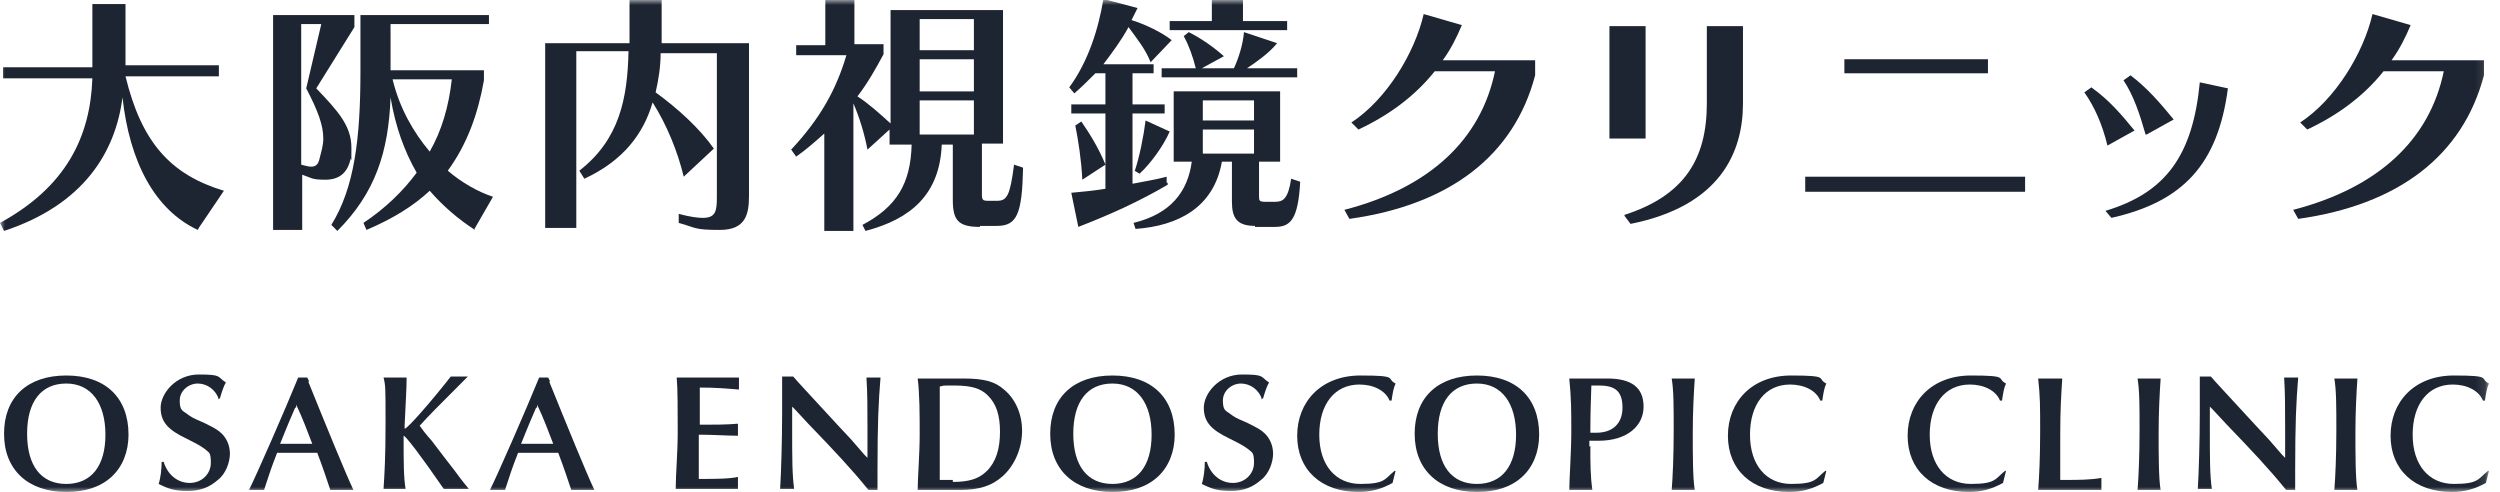
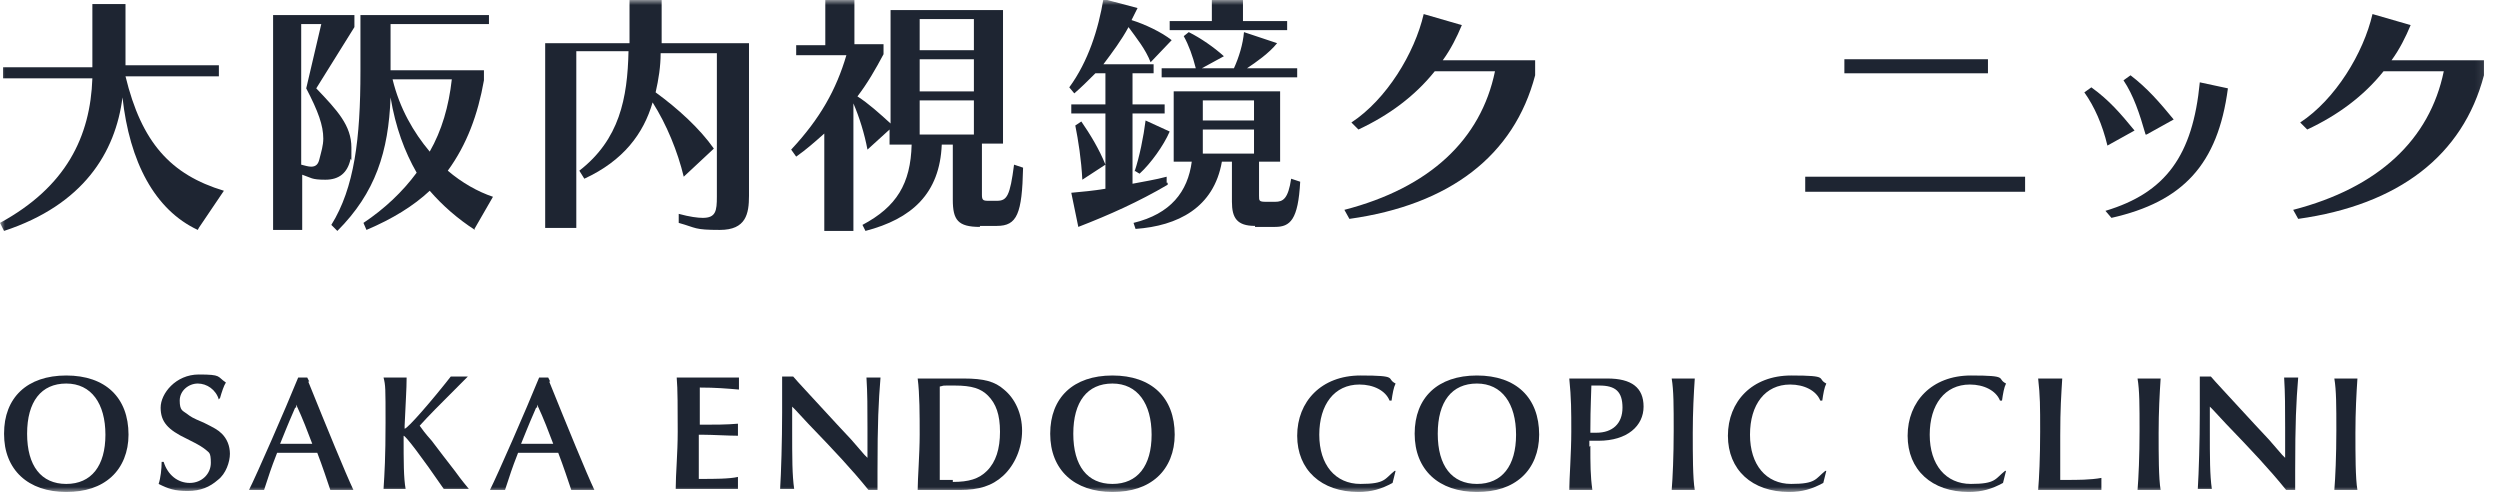
<svg xmlns="http://www.w3.org/2000/svg" version="1.1" viewBox="0 0 249 49">
  <defs>
    <style>
      .cls-1 {
        mask: url(#mask);
      }

      .cls-2 {
        fill: #1e2532;
      }

      .cls-3 {
        fill: #fff;
      }
    </style>
    <mask id="mask" x="0" y="0" width="247.9" height="49" maskUnits="userSpaceOnUse">
      <g id="mask0_15_12">
        <path class="cls-3" d="M247.9,0H0v49h247.9V0Z" />
      </g>
    </mask>
  </defs>
  <g>
    <g id="_レイヤー_1" data-name="レイヤー_1">
      <g class="cls-1">
        <g>
          <path class="cls-2" d="M19.7,22.9c-4.3-2-6.8-6.8-7.5-13.2-.7,5.5-3.9,10.7-11.8,13.3l-.4-.8c6.6-3.6,9-8.6,9.2-14.4H.3v-1.1h8.9c0-.8,0-2.3,0-4.5V.4h3.3v1.5c0,2.2,0,3.8,0,4.6h9.3v1.1h-9.3c1.6,6.6,4.5,9.8,9.8,11.4l-2.5,3.7h0Z" />
          <path class="cls-2" d="M27.2,22.9V1.5h8.1v1.2l-3.8,6.1c2.1,2.2,3.5,3.7,3.5,5.9s0,.8-.1,1.2c-.3,1.3-1.1,2-2.5,2s-1.4-.2-2.3-.5v5.5h-2.9ZM32,2.4h-2v14c.4.1.7.2,1,.2.5,0,.7-.3.8-.7.2-.8.4-1.4.4-2.1,0-1.3-.5-2.7-1.7-5l1.5-6.4h0ZM47.3,22.9c-1.7-1.1-3.2-2.4-4.5-3.9-1.6,1.5-3.7,2.8-6.3,3.9l-.3-.7c2.1-1.4,3.9-3.1,5.3-5-1.2-2.1-2.1-4.5-2.6-7.5-.2,5.4-1.5,9.5-5.3,13.3l-.6-.6c2.3-3.7,2.9-8.6,2.9-15.3V1.5h12.8v.9h-9.8v4.6h9.3v1c-.6,3.4-1.7,6.4-3.6,9,1.4,1.2,3,2.1,4.5,2.6l-1.9,3.3ZM39.1,7.9c.7,2.9,2.1,5.3,3.7,7.2,1.2-2.1,1.9-4.5,2.2-7.2h-5.9Z" />
          <path class="cls-2" d="M71.4,5.3h-5.6c0,1.3-.2,2.6-.5,3.9,2.2,1.6,4.4,3.6,5.8,5.6l-3,2.8c-.6-2.5-1.7-5.2-3.1-7.4-.9,3.1-2.9,5.8-6.8,7.6l-.5-.8c4-3.1,4.8-7.2,4.9-11.9h-5.2v17.6h-3.1V4.3h8.4V0h3.2v4.3h8.7v15.2c0,1.8-.3,3.4-2.9,3.4s-2.3-.2-4.1-.7v-.9c1.1.3,1.9.4,2.4.4,1.3,0,1.4-.7,1.4-2.1V5.3h0Z" />
          <path class="cls-2" d="M97.6,22.6c-2.2,0-2.7-.7-2.7-2.7v-5.5h-1.1c-.2,4.9-3,7.4-7.6,8.6l-.3-.6c3.4-1.8,4.8-4.1,4.9-8h-2.2v-1.5l-2.2,2c-.3-1.6-.8-3.2-1.4-4.6v12.7h-2.9v-9.7c-.9.8-1.8,1.6-2.8,2.3l-.5-.7c2.9-3.1,4.5-6,5.5-9.4h-5v-1h2.9V0h2.9v4.4h2.9v1c-.8,1.5-1.6,2.9-2.6,4.2,1.1.7,2.2,1.7,3.3,2.7V1h11.2v13.3h-2.1v5.1c0,.5.1.6.6.6h.9c1,0,1.3-.5,1.7-3.6l.9.3c-.1,4.6-.6,5.8-2.6,5.8h-1.7,0ZM97,1.9h-5.4v3.1h5.4V1.9ZM97,5.9h-5.4v3.2h5.4v-3.2ZM97,10h-5.4v3.4h5.4v-3.4Z" />
          <path class="cls-2" d="M116.3,18.4c-2.9,1.7-5.8,3-8.9,4.2l-.7-3.4c1.1-.1,2.2-.2,3.4-.4v-7.5h-3.4v-.9h3.4v-3.1h-1c-.7.7-1.4,1.4-2.1,2l-.5-.6c1.9-2.6,2.9-5.8,3.4-8.8l3.4.9c-.2.4-.4.8-.6,1.2,1.3.4,3,1.2,4,2l-2.1,2.2c-.5-1.3-1.4-2.4-2.2-3.5-.7,1.3-1.6,2.5-2.5,3.7h5v.9h-2.1v3.1h3.2v.9h-3.2v7c1-.2,2.3-.4,3.4-.7v.6c.1,0,.1,0,.1,0ZM107.8,17.9c-.1-2-.4-3.9-.7-5.4l.6-.4c.9,1.3,1.8,2.8,2.4,4.3l-2.3,1.5h0ZM125,22.5c-1.8,0-2.3-.8-2.3-2.4v-4h-1c-.8,4.6-4.4,6.4-8.6,6.7l-.2-.6c3.7-.9,5.4-3.1,5.8-6.1h-1.8v-7h10.6v7h-2.1v3.4c0,.5,0,.6.7.6h.9c.8,0,1.3-.3,1.6-2.3l.9.3c-.2,3.8-1,4.5-2.5,4.5h-2ZM113,17.1c.5-1.5.9-3.5,1.1-5.1l2.4,1.1c-.6,1.4-1.9,3.2-3,4.2l-.5-.3ZM115.7,7.7v-.9h3.4c-.3-1.2-.7-2.3-1.2-3.2l.5-.4c1.2.6,2.5,1.5,3.5,2.4l-2.2,1.2h3.2c.5-1.1.9-2.4,1-3.6l3.3,1.1c-.8,1-2.1,1.9-3,2.5h5v.9h-13.5ZM116.5,3v-.9h4.2V0h3.1v2.1h4.4v.9h-11.7ZM124.9,10h-5.1v2h5.1v-2ZM124.9,12.9h-5.1v2.4h5.1v-2.4Z" />
          <path class="cls-2" d="M152.9,7.5c-2.1,8-8.5,12.9-18.5,14.3l-.5-.9c8.5-2.2,13.6-7,15-13.8h-6c-2,2.5-4.6,4.4-7.6,5.8l-.7-.7c3.5-2.3,6.3-6.9,7.2-10.8l3.8,1.1c-.5,1.2-1.1,2.4-1.9,3.5h9.2v1.5h0Z" />
-           <path class="cls-2" d="M160.3,13.8V2.6h3.6v11.2h-3.6ZM161.8,21.4c5.9-1.9,8.2-5.5,8.2-11.1V2.6h3.6v7.7c0,4.8-2.2,10.2-11.2,12l-.6-.8Z" />
          <path class="cls-2" d="M179.8,19.1v-1.5h21.9v1.5h-21.9ZM183.7,7.3v-1.4h14.3v1.4h-14.3Z" />
          <path class="cls-2" d="M209.9,14.5c-.5-2.1-1.3-3.9-2.3-5.3l.7-.5c1.8,1.3,2.9,2.6,4.3,4.3l-2.7,1.5h0ZM209.7,21c6-1.8,8.7-5.5,9.4-12.8l2.8.6c-1,7.6-4.5,11.3-11.6,12.9l-.6-.7h0ZM213.7,13.4c-.6-2.1-1.2-3.9-2.2-5.4l.7-.5c1.7,1.3,2.9,2.7,4.3,4.4l-2.7,1.5h0Z" />
          <path class="cls-2" d="M247.4,7.5c-2.1,8-8.5,12.9-18.5,14.3l-.5-.9c8.5-2.2,13.6-7,15-13.8h-6c-2,2.5-4.6,4.4-7.6,5.8l-.7-.7c3.5-2.3,6.3-6.9,7.2-10.8l3.8,1.1c-.5,1.2-1.1,2.4-1.9,3.5h9.2v1.5h0Z" />
          <path class="cls-2" d="M12.8,43.3c0,1.7-.6,3.2-1.7,4.2-1.1,1-2.6,1.5-4.5,1.5-3.8,0-6.2-2.2-6.2-5.8s2.3-5.8,6.2-5.8,6.2,2.2,6.2,5.9ZM2.7,43.2c0,3.2,1.4,5,3.9,5s3.9-1.8,3.9-4.9-1.4-5.1-3.9-5.1-3.9,1.8-3.9,5h0Z" />
          <path class="cls-2" d="M21.8,39.8c-.3-1-1.2-1.6-2.1-1.6s-1.8.7-1.8,1.7.3,1,.7,1.3c.4.3.5.4,1.7.9,1,.5,1.4.7,1.8,1.1.5.5.8,1.2.8,2s-.4,2-1.2,2.6c-.8.7-1.7,1.1-3,1.1s-1.9-.2-2.9-.7c.2-.6.3-1.5.3-2.2h.2c.4,1.3,1.4,2.1,2.6,2.1s2.1-.9,2.1-2-.2-1-.5-1.3c-.4-.3-.5-.4-1.9-1.1-1.9-.9-2.6-1.7-2.6-3.1s1.5-3.3,3.8-3.3,1.8.2,2.7.8c-.2.3-.4.9-.6,1.6h-.2Z" />
          <path class="cls-2" d="M30.7,38c1.9,4.7,3.7,9.1,4.5,10.8-.6,0-.9,0-1.2,0s-.6,0-1.1,0c-.3-.9-.8-2.4-1.3-3.7-.6,0-1,0-1.9,0s-1.4,0-2.1,0c-.7,1.8-.7,1.9-1.3,3.7-.3,0-.4,0-.7,0s-.4,0-.8,0c.8-1.6,3.6-8,4.9-11.2.2,0,.3,0,.5,0s.2,0,.4,0l.2.4ZM29.4,40.6c-1,2.3-1,2.4-1.5,3.6.8,0,1,0,1.7,0s.9,0,1.5,0c-.5-1.3-.9-2.4-1.6-3.9v.3h-.2Z" />
          <path class="cls-2" d="M46.2,37.9c-2.7,2.7-3.4,3.4-4.4,4.5.3.4.4.6,1.2,1.5.6.8,1.6,2.1,2.3,3,.8,1.1,1,1.3,1.4,1.8-.6,0-1,0-1.3,0s-.7,0-1.2,0c-2.2-3.2-3.8-5.3-4-5.3,0,2.6,0,4.2.2,5.3-.5,0-.7,0-1.1,0s-.7,0-1.1,0c.1-1.6.2-3.1.2-6.6s0-3.7-.2-4.5c.6,0,.9,0,1.3,0s.6,0,1,0c0,1.2-.1,2.4-.2,4.8v.3c.3,0,2.8-2.9,4.6-5.2.3,0,.5,0,.8,0s.5,0,.9,0l-.2.2h0Z" />
          <path class="cls-2" d="M54.7,38c1.9,4.7,3.7,9.1,4.5,10.8-.6,0-.9,0-1.2,0s-.6,0-1.1,0c-.3-.9-.8-2.4-1.3-3.7-.6,0-1,0-1.9,0s-1.4,0-2.1,0c-.7,1.8-.7,1.9-1.3,3.7-.3,0-.4,0-.7,0s-.4,0-.8,0c.8-1.6,3.6-8,4.9-11.2.2,0,.3,0,.5,0s.2,0,.4,0l.2.4ZM53.4,40.6c-1,2.3-1,2.4-1.5,3.6.8,0,1,0,1.7,0s.9,0,1.5,0c-.5-1.3-.9-2.4-1.6-3.9v.3h-.2Z" />
          <path class="cls-2" d="M69.6,44.5c0,1.5,0,1.8,0,3.2.2,0,.4,0,.4,0,1,0,2.7,0,3.5-.2,0,.2,0,.4,0,.6s0,.3,0,.6c-1.1,0-2.4,0-3,0-1,0-2.5,0-3.2,0,0-1.5.2-3.5.2-5.7s0-4.3-.1-5.4c.8,0,1.8,0,3.2,0s2.3,0,3,0c0,.3,0,.4,0,.6s0,.3,0,.6c-1.2-.1-2.3-.2-3.9-.2v.2s0,.7,0,.7c0,1.2,0,1.7,0,2.8.2,0,.4,0,.4,0,1,0,2.3,0,3.4-.1,0,.3,0,.4,0,.6s0,.3,0,.6c-.9,0-2.6-.1-3.5-.1h-.4c0,.1,0,.2,0,.2v.9s0,0,0,0Z" />
          <path class="cls-2" d="M78.9,40.6c0,.7,0,1.3,0,2.1,0,3,0,4.6.2,6-.3,0-.5,0-.7,0s-.4,0-.7,0c.1-1.6.2-4.8.2-7.6s0-2.7,0-3.6c.3,0,.4,0,.6,0s.3,0,.5,0c.6.7,1,1.1,4.4,4.8l1.4,1.5,1.3,1.5.3.3v-3c0-2,0-3.4-.1-5,.3,0,.5,0,.7,0s.3,0,.7,0c-.2,2.5-.3,4.4-.3,9.3v.5c0,.6,0,.9,0,1.4-.2,0-.3,0-.5,0s-.2,0-.4,0c-1.7-2.1-3.4-3.9-6-6.6l-1.3-1.4-.3-.3h0Z" />
          <path class="cls-2" d="M92.7,37.7c.3,0,.8,0,1.6,0,.6,0,1.3,0,1.7,0,2,0,3.1.3,4,1.1,1.1.9,1.8,2.4,1.8,4.1s-.7,3.4-1.9,4.5c-1.1,1-2.4,1.4-4.3,1.4s-1,0-1.6,0c-.5,0-.9,0-1.2,0-.5,0-.8,0-1.4,0,0-1.1.2-3.6.2-5.5s0-4.1-.2-5.6c.5,0,.8,0,1.4,0h0ZM94.9,48c1.6,0,2.6-.3,3.4-1.1.9-.9,1.3-2.2,1.3-3.9s-.4-2.8-1.2-3.6c-.7-.7-1.6-1-3.3-1s-.9,0-1.5.1c0,.7,0,3.3,0,4.6s0,3.7,0,4.7c.5,0,.8,0,1.3,0Z" />
          <path class="cls-2" d="M117,43.3c0,1.7-.6,3.2-1.7,4.2-1.1,1-2.6,1.5-4.5,1.5-3.8,0-6.2-2.2-6.2-5.8s2.3-5.8,6.2-5.8,6.2,2.2,6.2,5.9ZM106.9,43.2c0,3.2,1.4,5,3.9,5s3.9-1.8,3.9-4.9-1.4-5.1-3.9-5.1-3.9,1.8-3.9,5h0Z" />
-           <path class="cls-2" d="M125.7,39.8c-.3-1-1.2-1.6-2.1-1.6s-1.8.7-1.8,1.7.3,1,.7,1.3c.4.3.5.4,1.7.9,1,.5,1.4.7,1.8,1.1.5.5.8,1.2.8,2s-.4,2-1.2,2.6c-.8.7-1.7,1.1-3,1.1s-1.9-.2-2.9-.7c.2-.6.3-1.5.3-2.2h.2c.4,1.3,1.4,2.1,2.6,2.1s2.1-.9,2.1-2-.2-1-.5-1.3c-.4-.3-.5-.4-1.9-1.1-1.9-.9-2.6-1.7-2.6-3.1s1.5-3.3,3.8-3.3,1.8.2,2.7.8c-.2.3-.4.9-.6,1.6h-.2Z" />
          <path class="cls-2" d="M139,46.9l-.3,1.2c-1.1.6-2.1.9-3.4.9-3.7,0-6.1-2.2-6.1-5.6s2.4-6,6.3-6,2.5.3,3.5.8c-.2.4-.3,1-.4,1.7h-.2c-.4-1-1.6-1.6-3-1.6-2.5,0-4,2-4,5s1.6,4.9,4.1,4.9,2.4-.5,3.4-1.3h0Z" />
          <path class="cls-2" d="M153.3,43.3c0,1.7-.6,3.2-1.7,4.2-1.1,1-2.6,1.5-4.5,1.5-3.8,0-6.2-2.2-6.2-5.8s2.3-5.8,6.2-5.8,6.2,2.2,6.2,5.9ZM143.2,43.2c0,3.2,1.4,5,3.9,5s3.9-1.8,3.9-4.9-1.4-5.1-3.9-5.1-3.9,1.8-3.9,5h0Z" />
          <path class="cls-2" d="M158.4,44.4c0,1.8,0,3,.2,4.4-.5,0-.8,0-1.2,0s-.6,0-1.1,0c0-1.1.2-3.7.2-5.8s0-3.3-.2-5.3c.6,0,.9,0,1.4,0s.7,0,1.2,0c.5,0,1,0,1.2,0,2.4,0,3.6.9,3.6,2.8s-1.6,3.4-4.5,3.4-.5,0-.9,0v.6h0ZM158.4,43.1c.4,0,.5,0,.6,0,1.6,0,2.6-.9,2.6-2.5s-.7-2.2-2.3-2.2-.5,0-.8,0c0,.6-.1,2.1-.1,4.4v.2Z" />
          <path class="cls-2" d="M167.7,37.7c.4,0,.6,0,1.1,0-.1,1.5-.2,3.3-.2,5.4s0,4.6.2,5.7c-.5,0-.8,0-1.1,0s-.6,0-1.2,0c.1-1.2.2-3.4.2-5.9s0-4-.2-5.2c.5,0,.8,0,1.2,0h0Z" />
          <path class="cls-2" d="M181.9,46.9l-.3,1.2c-1.1.6-2.1.9-3.4.9-3.7,0-6.1-2.2-6.1-5.6s2.4-6,6.3-6,2.5.3,3.5.8c-.2.4-.3,1-.4,1.7h-.2c-.4-1-1.6-1.6-3-1.6-2.5,0-4,2-4,5s1.6,4.9,4.1,4.9,2.4-.5,3.4-1.3h0c0,0,0,0,0,0Z" />
          <path class="cls-2" d="M199.8,46.9l-.3,1.2c-1.1.6-2.1.9-3.4.9-3.7,0-6.1-2.2-6.1-5.6s2.4-6,6.3-6,2.5.3,3.5.8c-.2.4-.3,1-.4,1.7h-.2c-.4-1-1.6-1.6-3-1.6-2.5,0-4,2-4,5s1.6,4.9,4.1,4.9,2.4-.5,3.4-1.3h0Z" />
          <path class="cls-2" d="M204.4,37.7c.4,0,.6,0,1,0-.1,1.7-.2,2.9-.2,5.7s0,3.4,0,4.4c.3,0,.4,0,.6,0,1.1,0,2.4,0,3.5-.2,0,.3,0,.5,0,.7s0,.3,0,.5c-1,0-2.7,0-3.2,0s-2.1,0-3.1,0c.1-1.2.2-3.2.2-5.8s0-3.5-.2-5.3c.6,0,.9,0,1.3,0h0Z" />
          <path class="cls-2" d="M214.1,37.7c.4,0,.6,0,1.1,0-.1,1.5-.2,3.3-.2,5.4s0,4.6.2,5.7c-.5,0-.8,0-1.1,0s-.6,0-1.2,0c.1-1.2.2-3.4.2-5.9s0-4-.2-5.2c.5,0,.8,0,1.2,0h0Z" />
          <path class="cls-2" d="M220.1,40.6c0,.7,0,1.3,0,2.1,0,3,0,4.6.2,6-.3,0-.5,0-.7,0s-.4,0-.7,0c.1-1.6.2-4.8.2-7.6s0-2.7,0-3.6c.3,0,.4,0,.6,0s.3,0,.5,0c.6.7,1,1.1,4.4,4.8l1.4,1.5,1.3,1.5.3.3v-3c0-2,0-3.4-.1-5,.3,0,.5,0,.7,0s.3,0,.7,0c-.2,2.5-.3,4.4-.3,9.3v.5c0,.6,0,.9,0,1.4-.2,0-.3,0-.5,0s-.2,0-.4,0c-1.7-2.1-3.4-3.9-6-6.6l-1.3-1.4-.3-.3h0Z" />
          <path class="cls-2" d="M233.7,37.7c.4,0,.6,0,1.1,0-.1,1.5-.2,3.3-.2,5.4s0,4.6.2,5.7c-.5,0-.8,0-1.1,0s-.6,0-1.2,0c.1-1.2.2-3.4.2-5.9s0-4-.2-5.2c.5,0,.8,0,1.2,0h0Z" />
-           <path class="cls-2" d="M247.9,46.9l-.3,1.2c-1.1.6-2.1.9-3.4.9-3.7,0-6.1-2.2-6.1-5.6s2.4-6,6.3-6,2.5.3,3.5.8c-.2.4-.3,1-.4,1.7h-.2c-.4-1-1.6-1.6-3-1.6-2.5,0-4,2-4,5s1.6,4.9,4.1,4.9,2.4-.5,3.4-1.3h0c0,0,0,0,0,0Z" />
        </g>
      </g>
    </g>
  </g>
</svg>